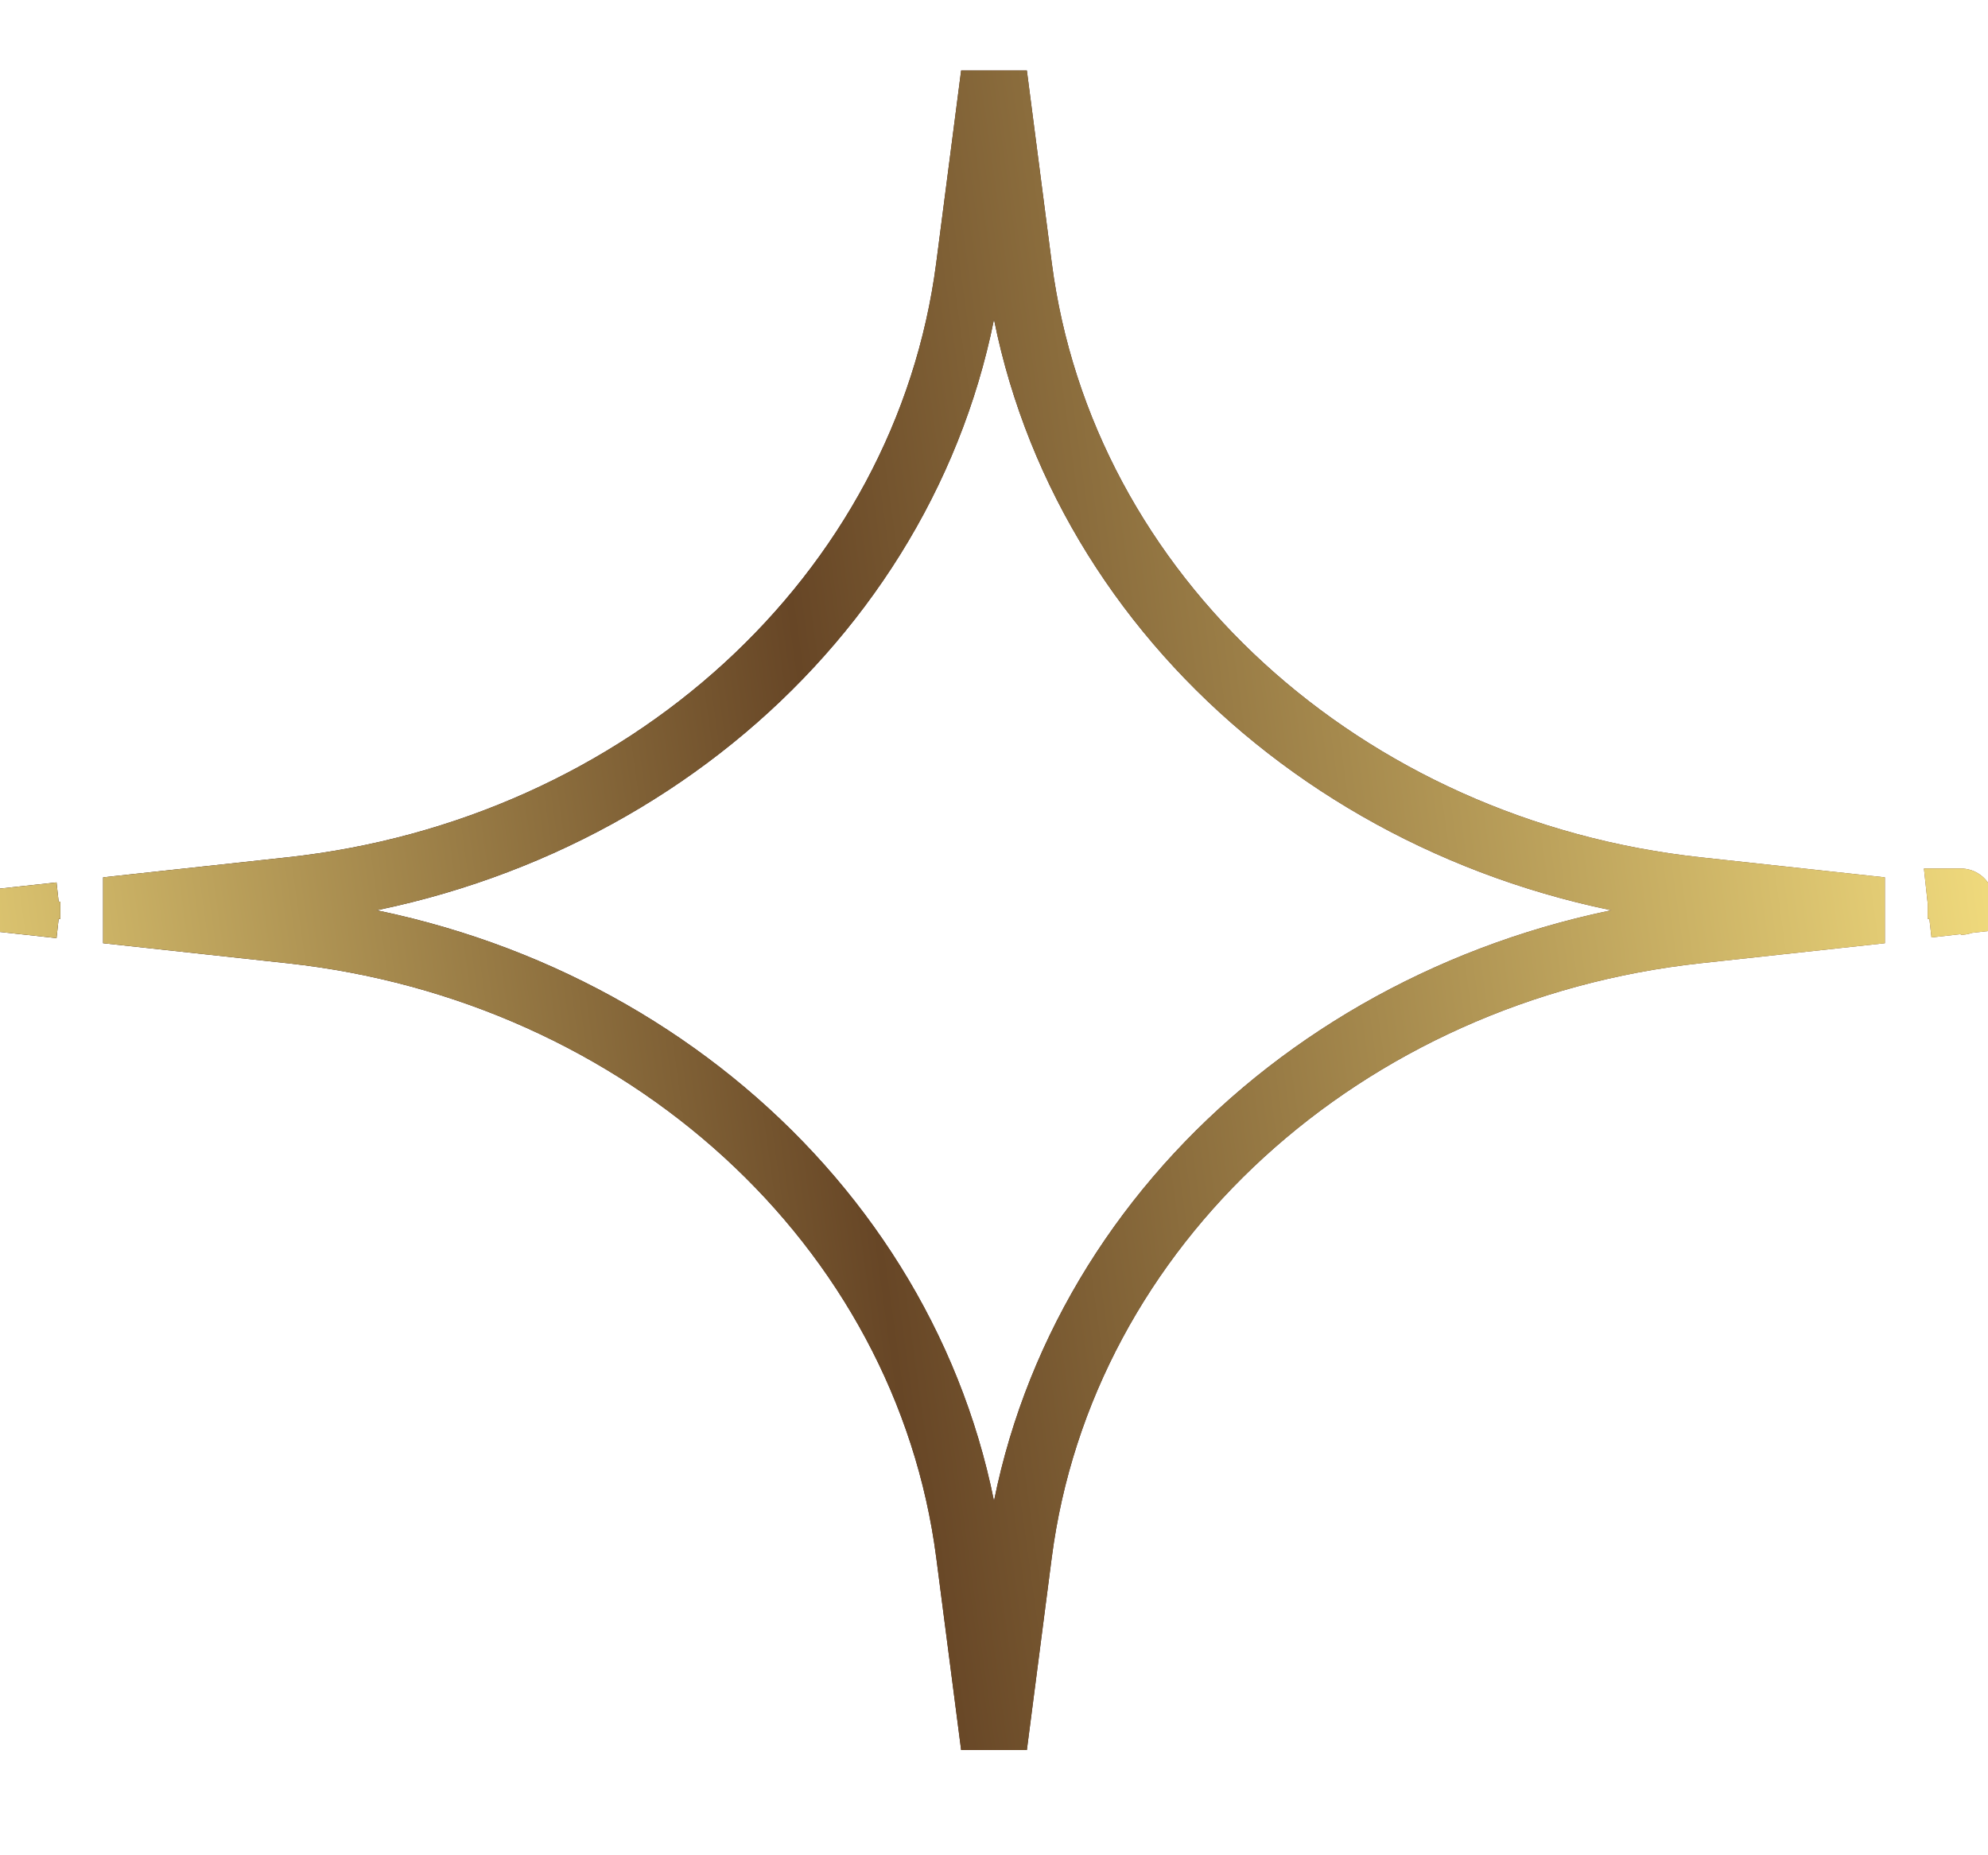
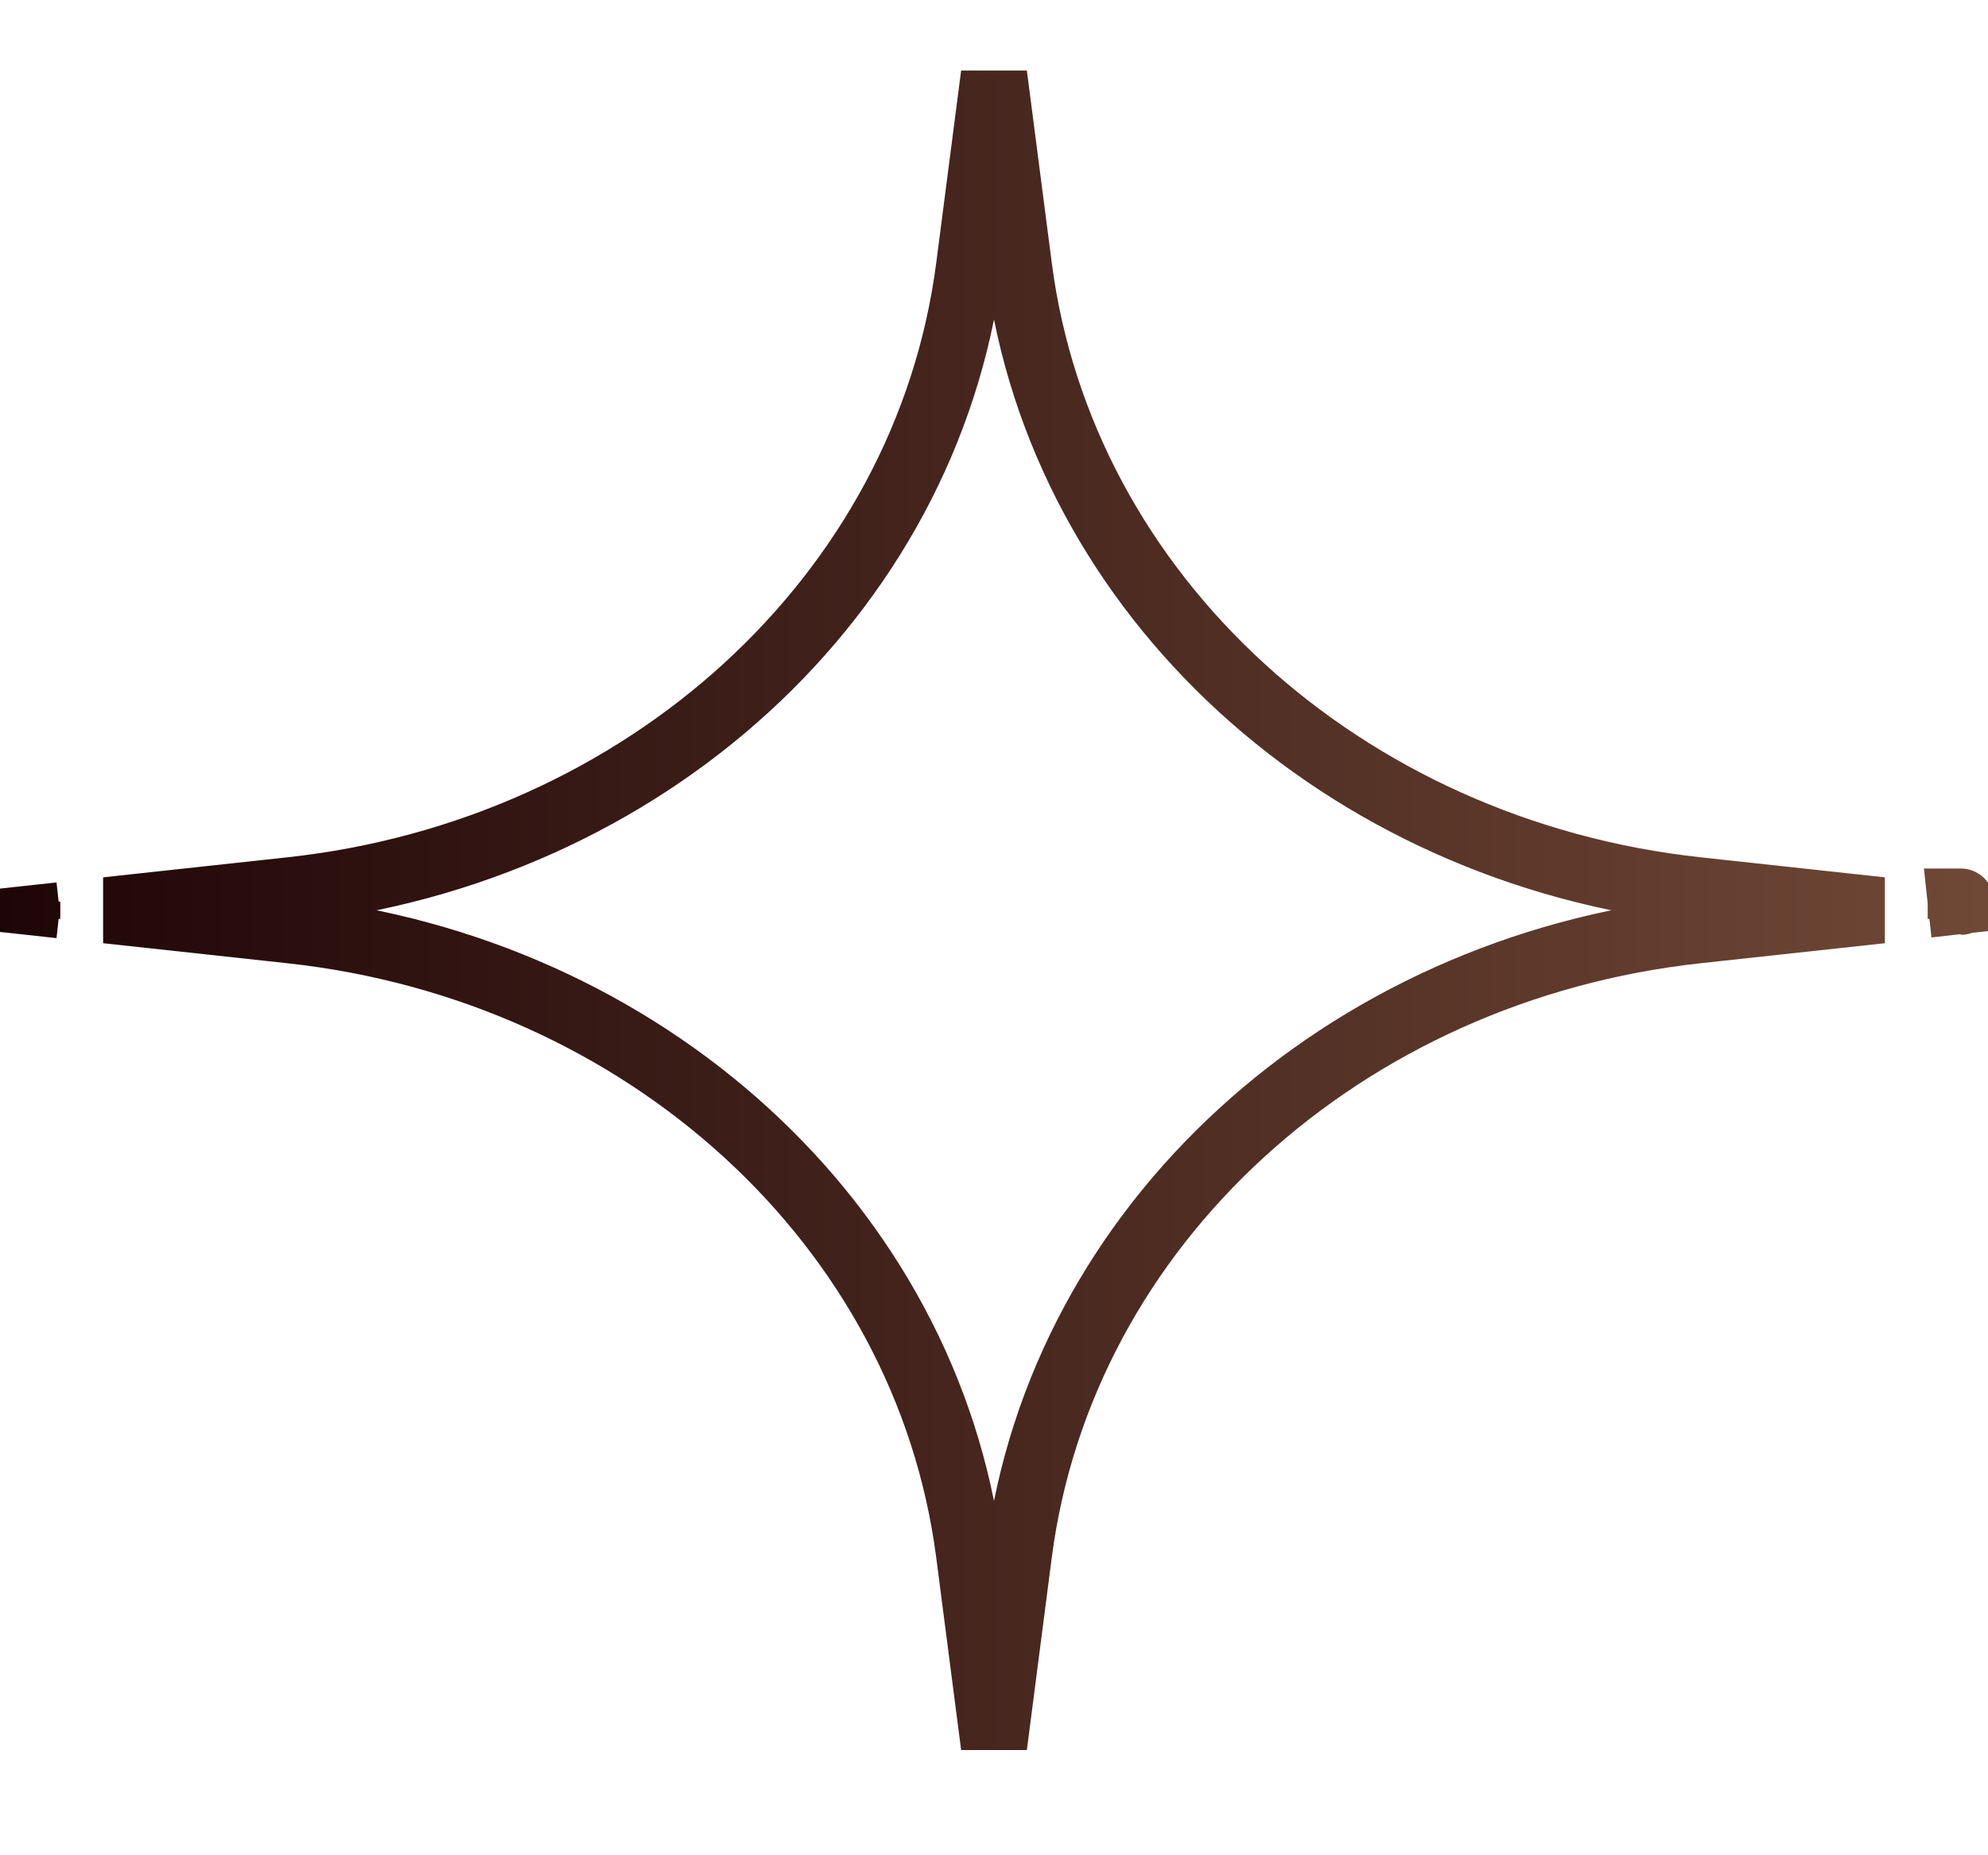
<svg xmlns="http://www.w3.org/2000/svg" width="15" height="14" viewBox="0 0 15 14" fill="none">
  <path d="M7.5 0.564L7.688 2.016C8.01 4.497 10.138 6.428 12.806 6.718L14.195 6.869L12.806 7.02C10.138 7.31 8.01 9.241 7.688 11.721L7.5 13.174L7.312 11.721C6.99 9.241 4.862 7.31 2.194 7.02L0.805 6.869L2.194 6.718C4.862 6.428 6.99 4.497 7.312 2.016L7.5 0.564ZM0.205 6.804L0.198 6.869L0.178 6.686L0.198 6.869L0.178 7.052L0.198 6.869L0.205 6.934C0.205 6.934 0.205 6.934 0.205 6.934L0.205 6.804ZM14.795 6.934L14.802 6.869L14.822 7.046L14.802 6.869L14.822 6.692L14.802 6.869L14.795 6.804C14.796 6.804 14.796 6.804 14.795 6.804L14.795 6.934Z" stroke="url(#paint0_linear_315_113)" stroke-width="0.5" />
-   <path d="M7.5 0.564L7.688 2.016C8.01 4.497 10.138 6.428 12.806 6.718L14.195 6.869L12.806 7.02C10.138 7.31 8.01 9.241 7.688 11.721L7.5 13.174L7.312 11.721C6.99 9.241 4.862 7.31 2.194 7.02L0.805 6.869L2.194 6.718C4.862 6.428 6.99 4.497 7.312 2.016L7.5 0.564ZM0.205 6.804L0.198 6.869L0.178 6.686L0.198 6.869L0.178 7.052L0.198 6.869L0.205 6.934C0.205 6.934 0.205 6.934 0.205 6.934L0.205 6.804ZM14.795 6.934L14.802 6.869L14.822 7.046L14.802 6.869L14.822 6.692L14.802 6.869L14.795 6.804C14.796 6.804 14.796 6.804 14.795 6.804L14.795 6.934Z" stroke="url(#paint1_linear_315_113)" stroke-width="0.5" />
  <defs>
    <linearGradient id="paint0_linear_315_113" x1="0" y1="6.869" x2="15" y2="6.869" gradientUnits="userSpaceOnUse">
      <stop stop-color="#1E0507" />
      <stop offset="1" stop-color="#704836" />
    </linearGradient>
    <linearGradient id="paint1_linear_315_113" x1="-1.147" y1="7.045" x2="14.72" y2="4.848" gradientUnits="userSpaceOnUse">
      <stop stop-color="#EFD97C" />
      <stop offset="0.461" stop-color="#674626" />
      <stop offset="1" stop-color="#EFD97C" />
    </linearGradient>
  </defs>
</svg>